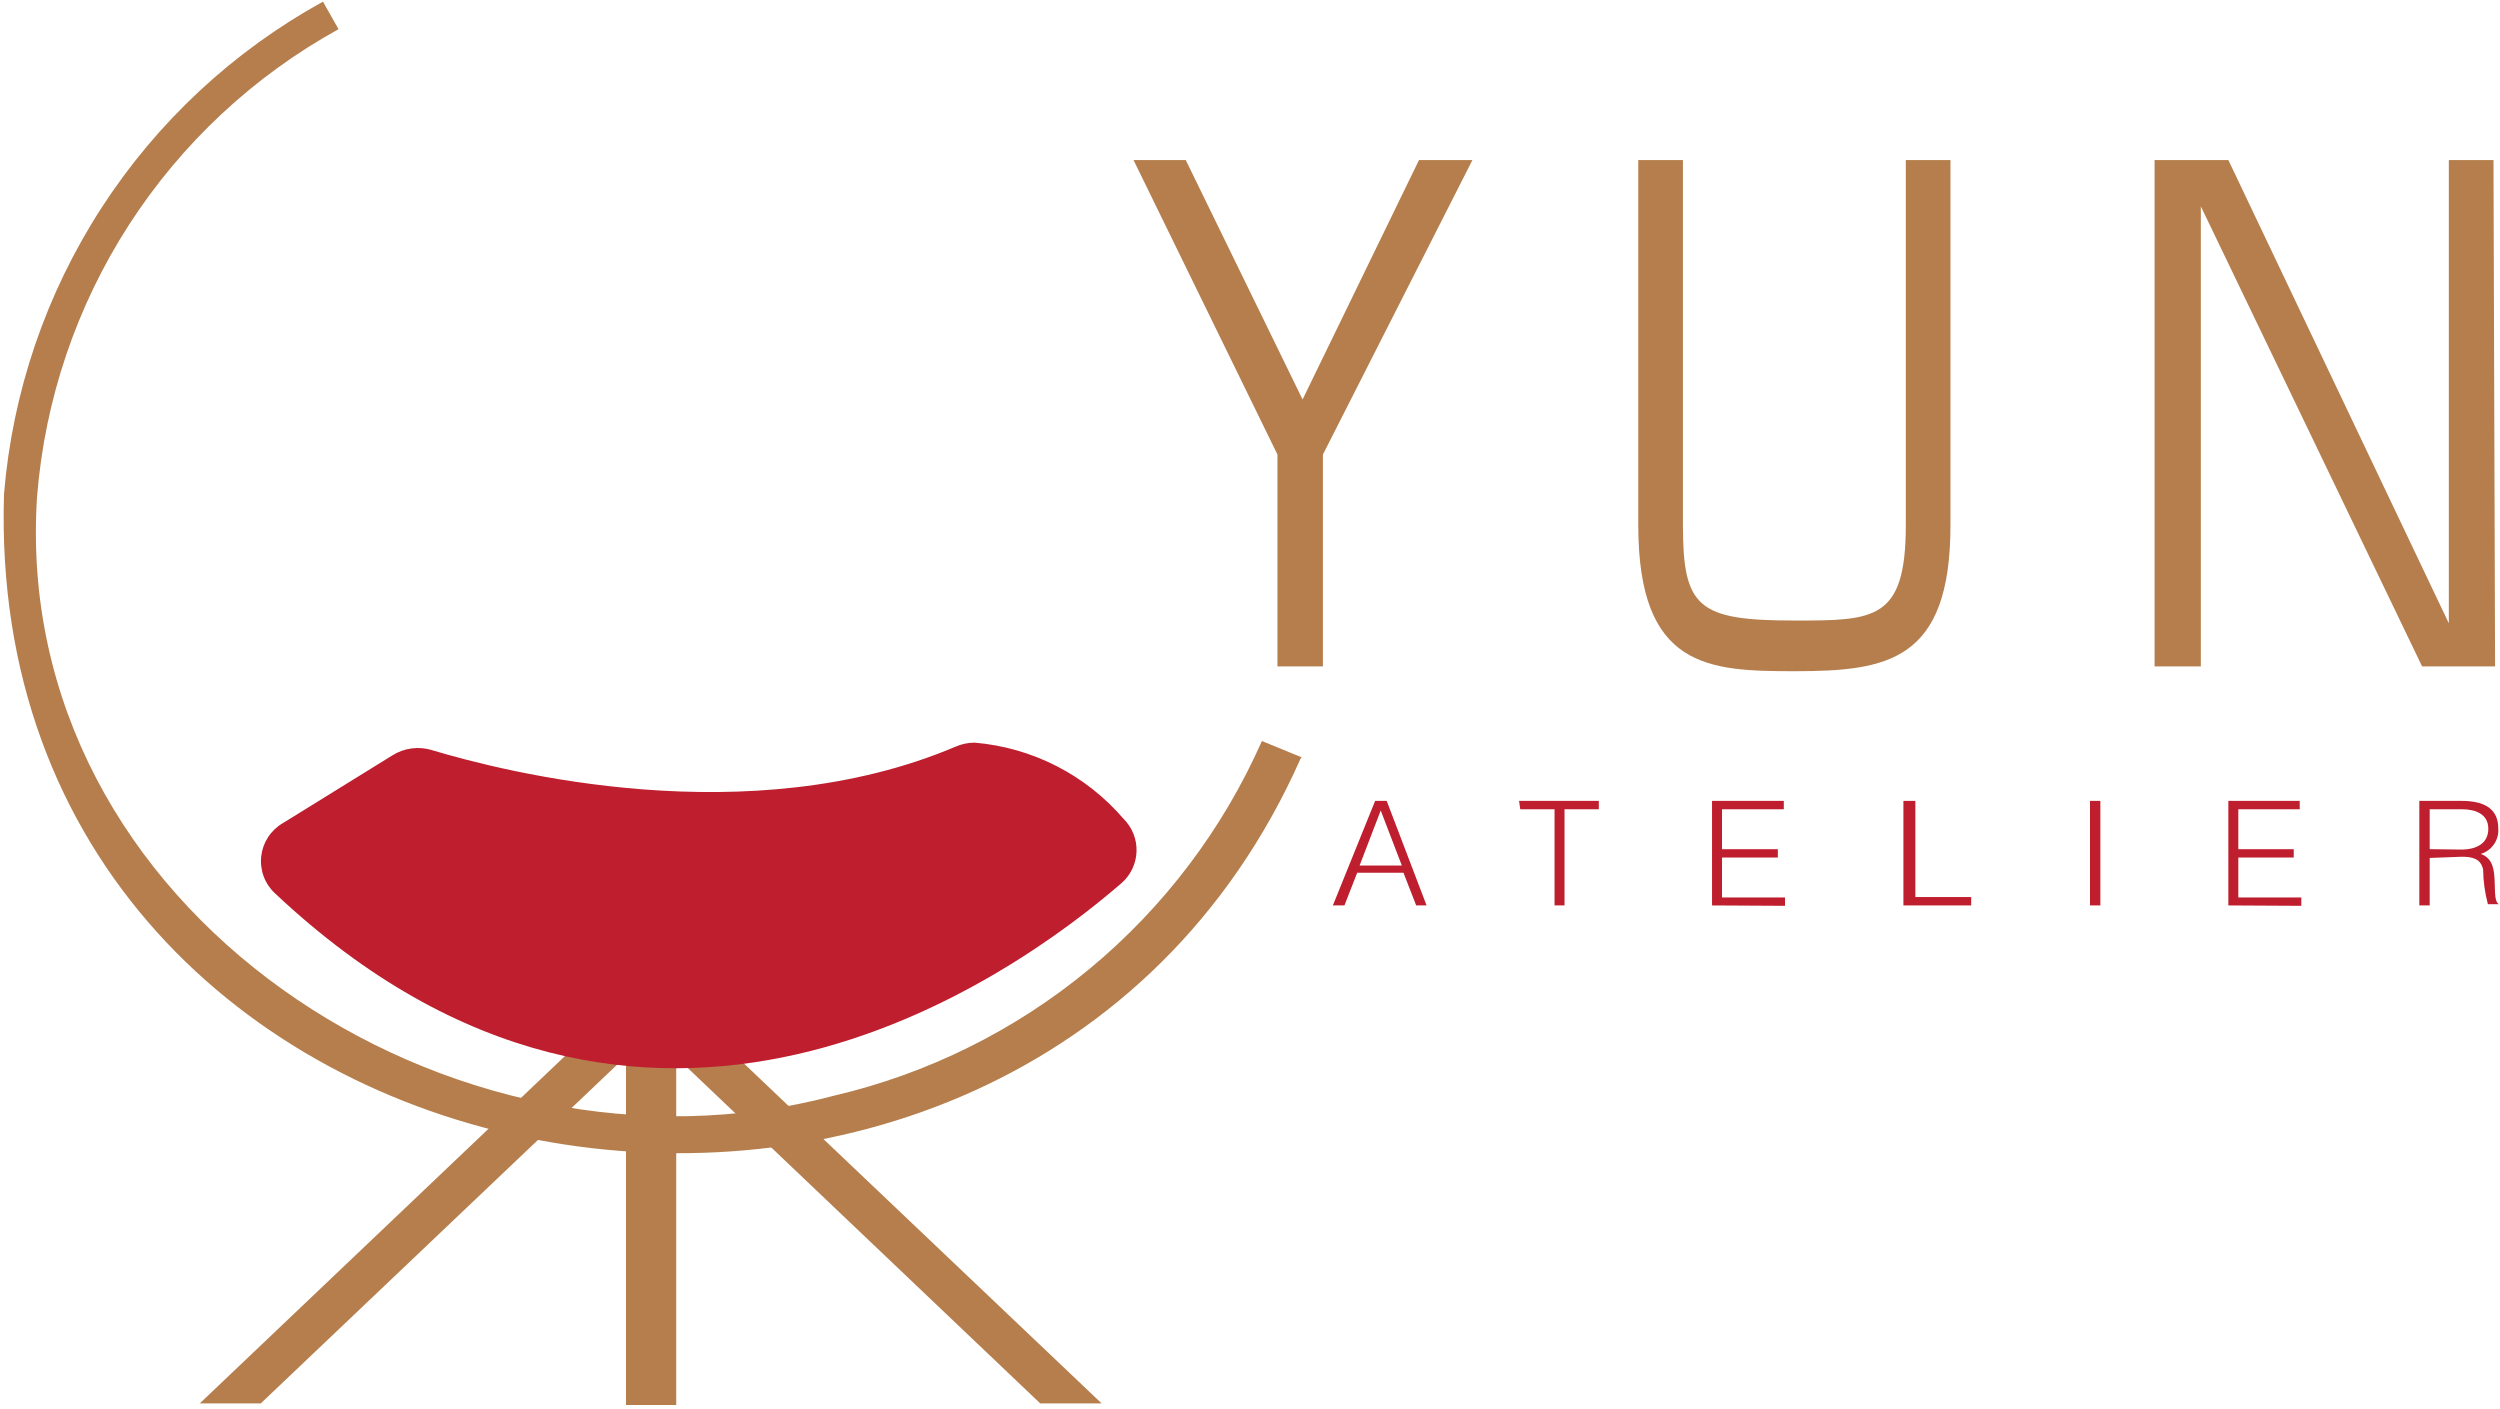
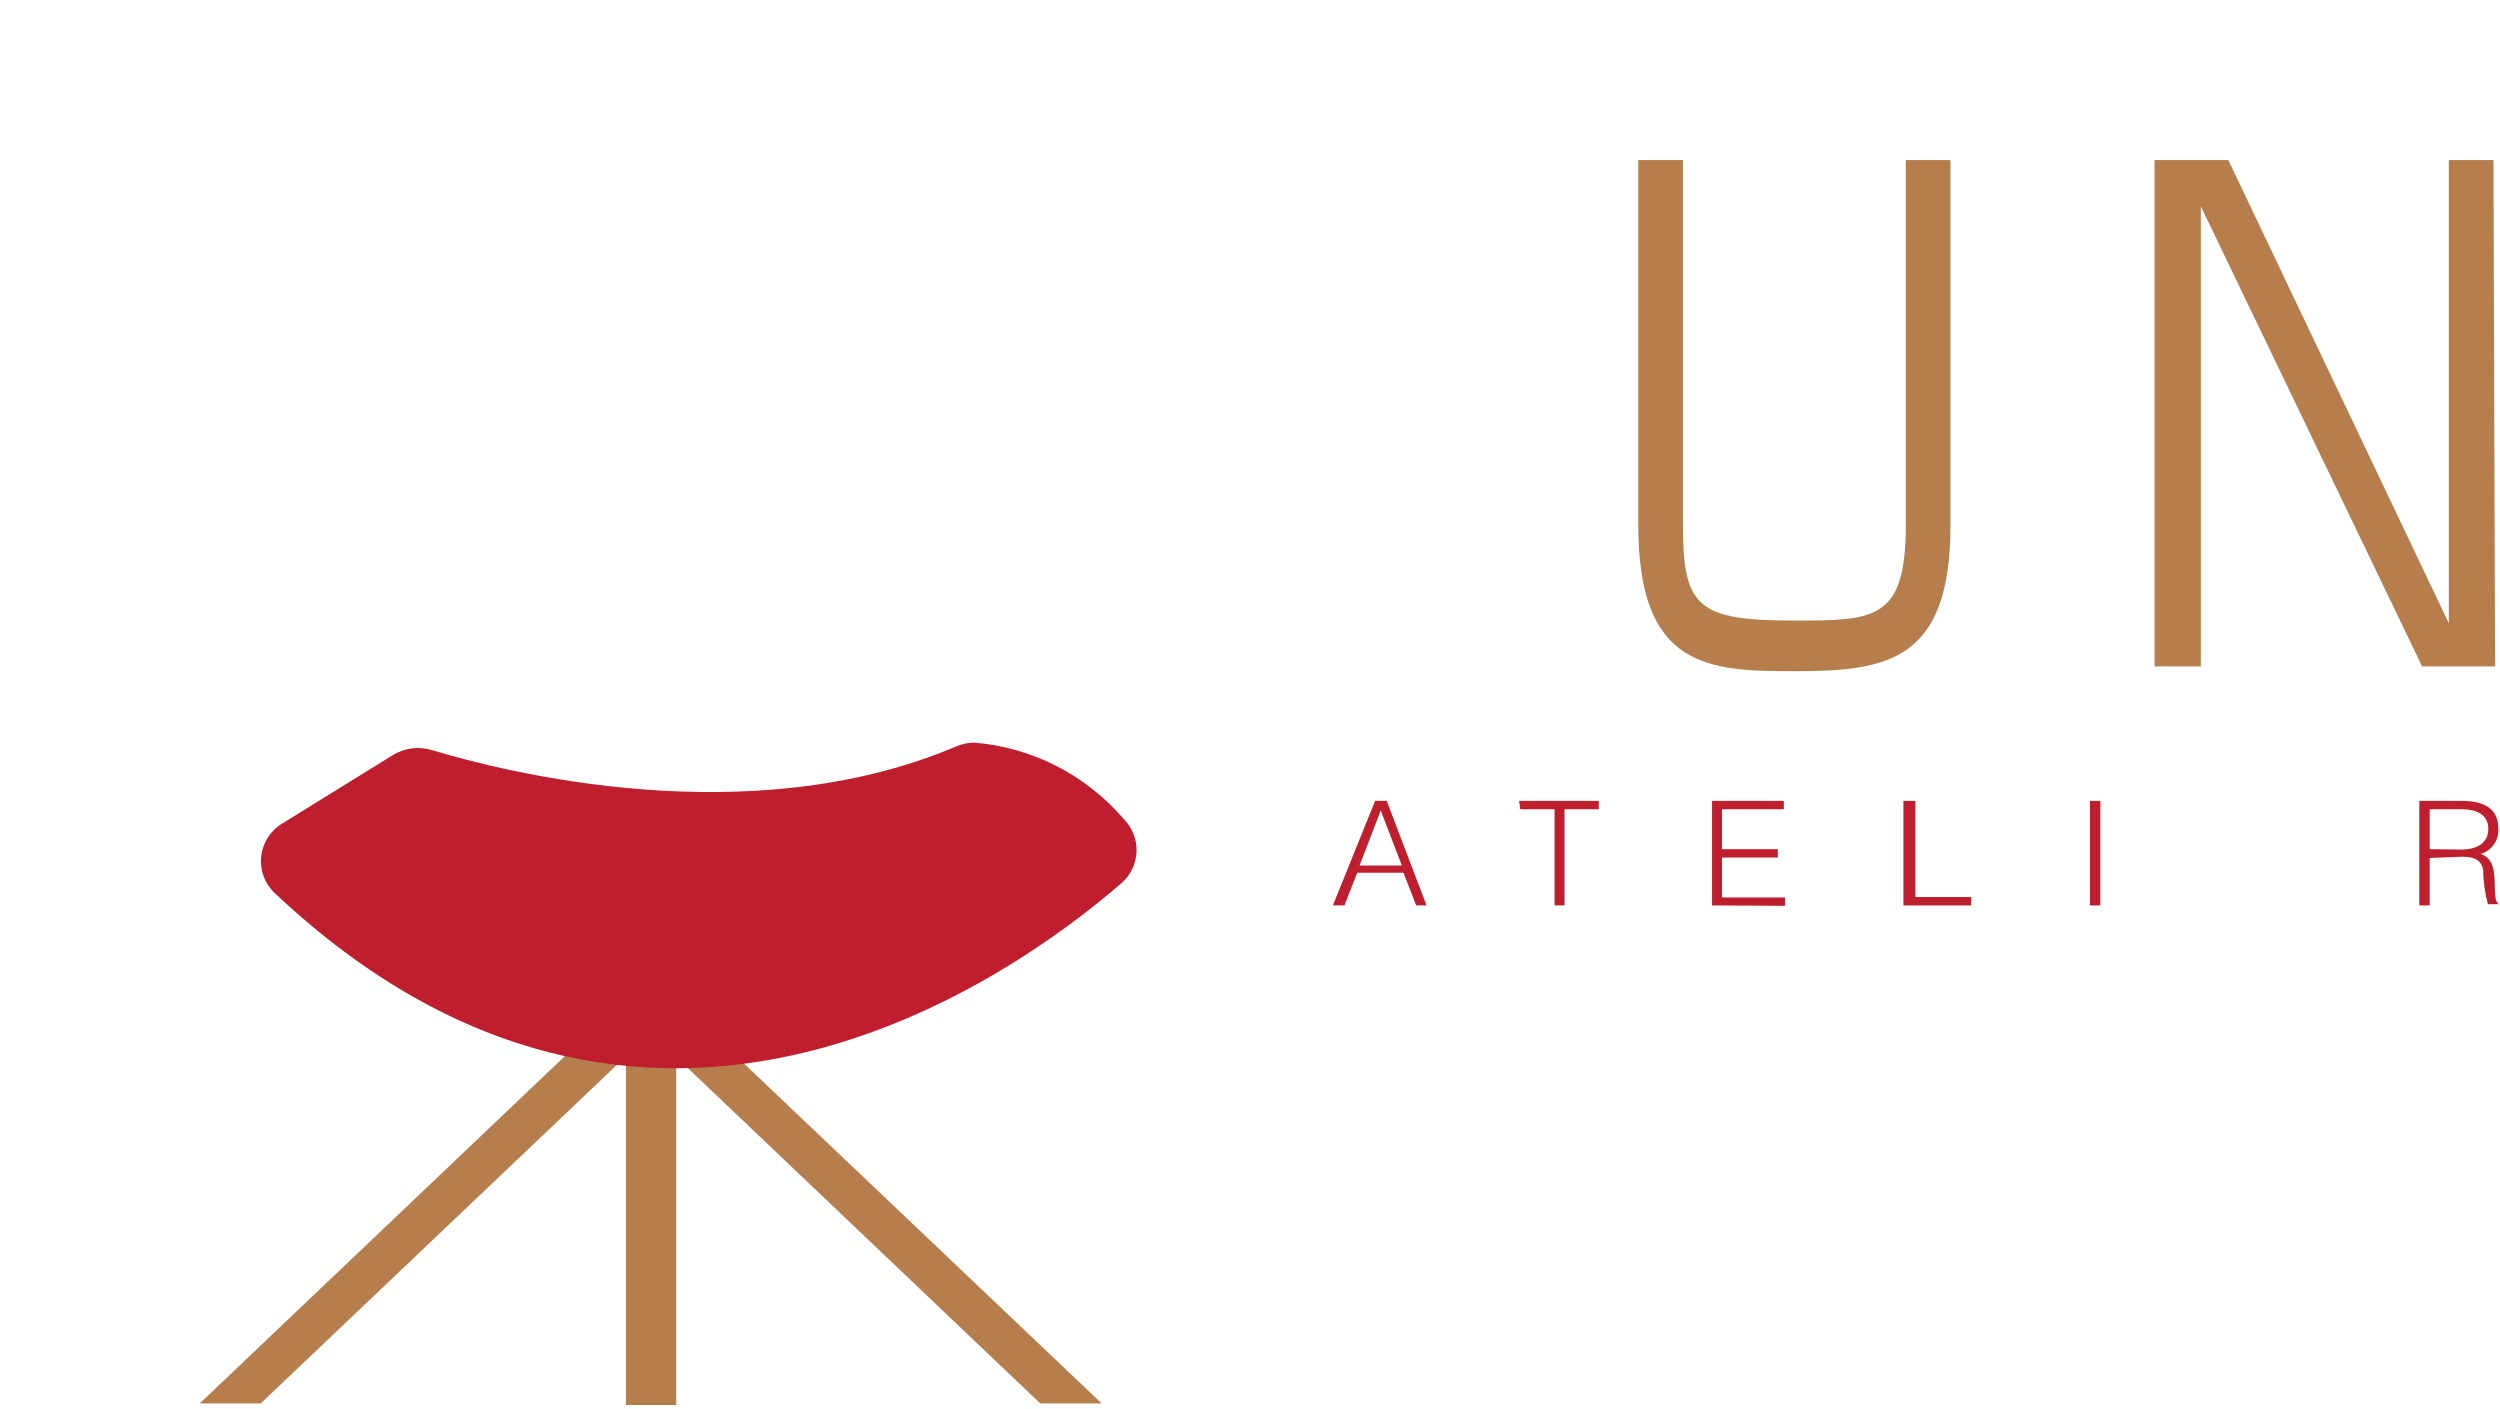
<svg xmlns="http://www.w3.org/2000/svg" width="550" height="310" viewBox="0 0 550 310" fill="none">
  <g clip-path="url(#clip0_44_2)">
    <path d="M148.768 232.552V309.1H137.716V232.377L57.37 308.749H43.95L142.979 214.556L144.996 216.488L145.172 216.4L242.359 308.749H228.851L148.768 232.552Z" fill="#B57E4C" />
-     <path d="M286.128 166.89C223.325 308.398 -4.117 268.368 0.883 108.689C2.733 86.238 10.11 64.595 22.354 45.693C34.599 26.791 51.33 11.217 71.054 0.363L74.475 6.42C55.803 16.724 39.973 31.497 28.401 49.42C16.829 67.344 9.876 87.858 8.163 109.128C2.111 200.072 99.473 263.452 183.415 241.067C204.084 236.25 223.352 226.693 239.7 213.15C256.048 199.607 269.029 182.448 277.619 163.027L286.391 166.626L286.128 166.89Z" fill="#B57E4C" />
    <path d="M293.232 199.194L302.53 176.195H305.074L313.845 199.194H311.565L308.758 191.996H298.583L295.776 199.194H293.232ZM299.109 190.416H308.407L303.758 178.302L299.109 190.416Z" fill="#BE1E2D" />
    <path d="M334.195 176.195H351.738V178.038H344.194V199.194H342.001V178.038H334.458L334.195 176.195Z" fill="#BE1E2D" />
    <path d="M376.648 199.194V176.195H392.437V178.038H378.841V186.817H391.121V188.66H378.841V197.439H392.7V199.282L376.648 199.194Z" fill="#BE1E2D" />
    <path d="M418.751 199.194V176.195H421.382V197.351H433.662V199.194H418.751Z" fill="#BE1E2D" />
    <path d="M459.801 199.194V176.195H462.081V199.194H459.801Z" fill="#BE1E2D" />
-     <path d="M490.237 199.194V176.195H505.938V178.038H492.43V186.817H504.622V188.66H492.43V197.439H506.289V199.282L490.237 199.194Z" fill="#BE1E2D" />
    <path d="M534.533 188.748V199.194H532.252V176.195H541.55C546.725 176.195 549.62 178.038 549.62 182.252C549.712 183.488 549.38 184.719 548.678 185.741C547.976 186.762 546.947 187.514 545.76 187.87C548.567 188.836 548.743 191.645 548.83 194.103C548.918 196.561 548.83 198.492 549.795 198.931H547.339C546.676 196.438 546.323 193.873 546.287 191.294C545.76 188.836 543.831 188.485 541.55 188.485L534.533 188.748ZM541.462 186.904C544.796 186.904 547.427 185.588 547.427 182.34C547.427 179.092 544.62 178.038 541.638 178.038H534.533V186.817L541.462 186.904Z" fill="#BE1E2D" />
-     <path d="M291.04 99.998V146.612H281.04V99.998L249.376 35.214H260.866L286.566 87.884L312.179 35.214H323.932L291.04 99.998Z" fill="#B57E4C" />
    <path d="M429.101 35.214V115.536C429.101 145.47 415.242 147.665 394.805 147.665C375.859 147.665 360.421 147.051 360.421 115.536V35.214H370.245V115.536C370.245 133.707 373.578 136.516 394.805 136.516C412.348 136.516 419.277 136.516 419.277 115.536V35.214H429.101Z" fill="#B57E4C" />
    <path d="M548.918 146.612H532.866L484.185 45.397V146.612H474.01V35.214H490.238L538.743 137.131V35.214H548.567L548.918 146.612Z" fill="#B57E4C" />
    <path d="M246.744 194.278C222.798 214.995 142.102 273.284 60.528 196.561C59.416 195.538 58.559 194.268 58.027 192.853C57.495 191.438 57.302 189.918 57.464 188.415C57.626 186.912 58.139 185.468 58.96 184.199C59.782 182.931 60.89 181.873 62.194 181.111L86.316 166.188C87.608 165.372 89.061 164.847 90.576 164.65C92.091 164.453 93.63 164.588 95.087 165.046C110.876 169.787 164.732 183.569 210.255 164.256C211.556 163.688 212.959 163.39 214.378 163.378C227.088 164.442 238.87 170.464 247.183 180.145C248.125 181.079 248.865 182.196 249.356 183.429C249.847 184.661 250.08 185.981 250.039 187.307C249.997 188.634 249.684 189.937 249.117 191.136C248.55 192.336 247.742 193.405 246.744 194.278Z" fill="#BE1E2D" />
  </g>
  <defs>
    <clipPath id="clip0_44_2">
      <rect width="549" height="309" fill="white" transform="translate(0.795 0.1)" />
    </clipPath>
  </defs>
</svg>